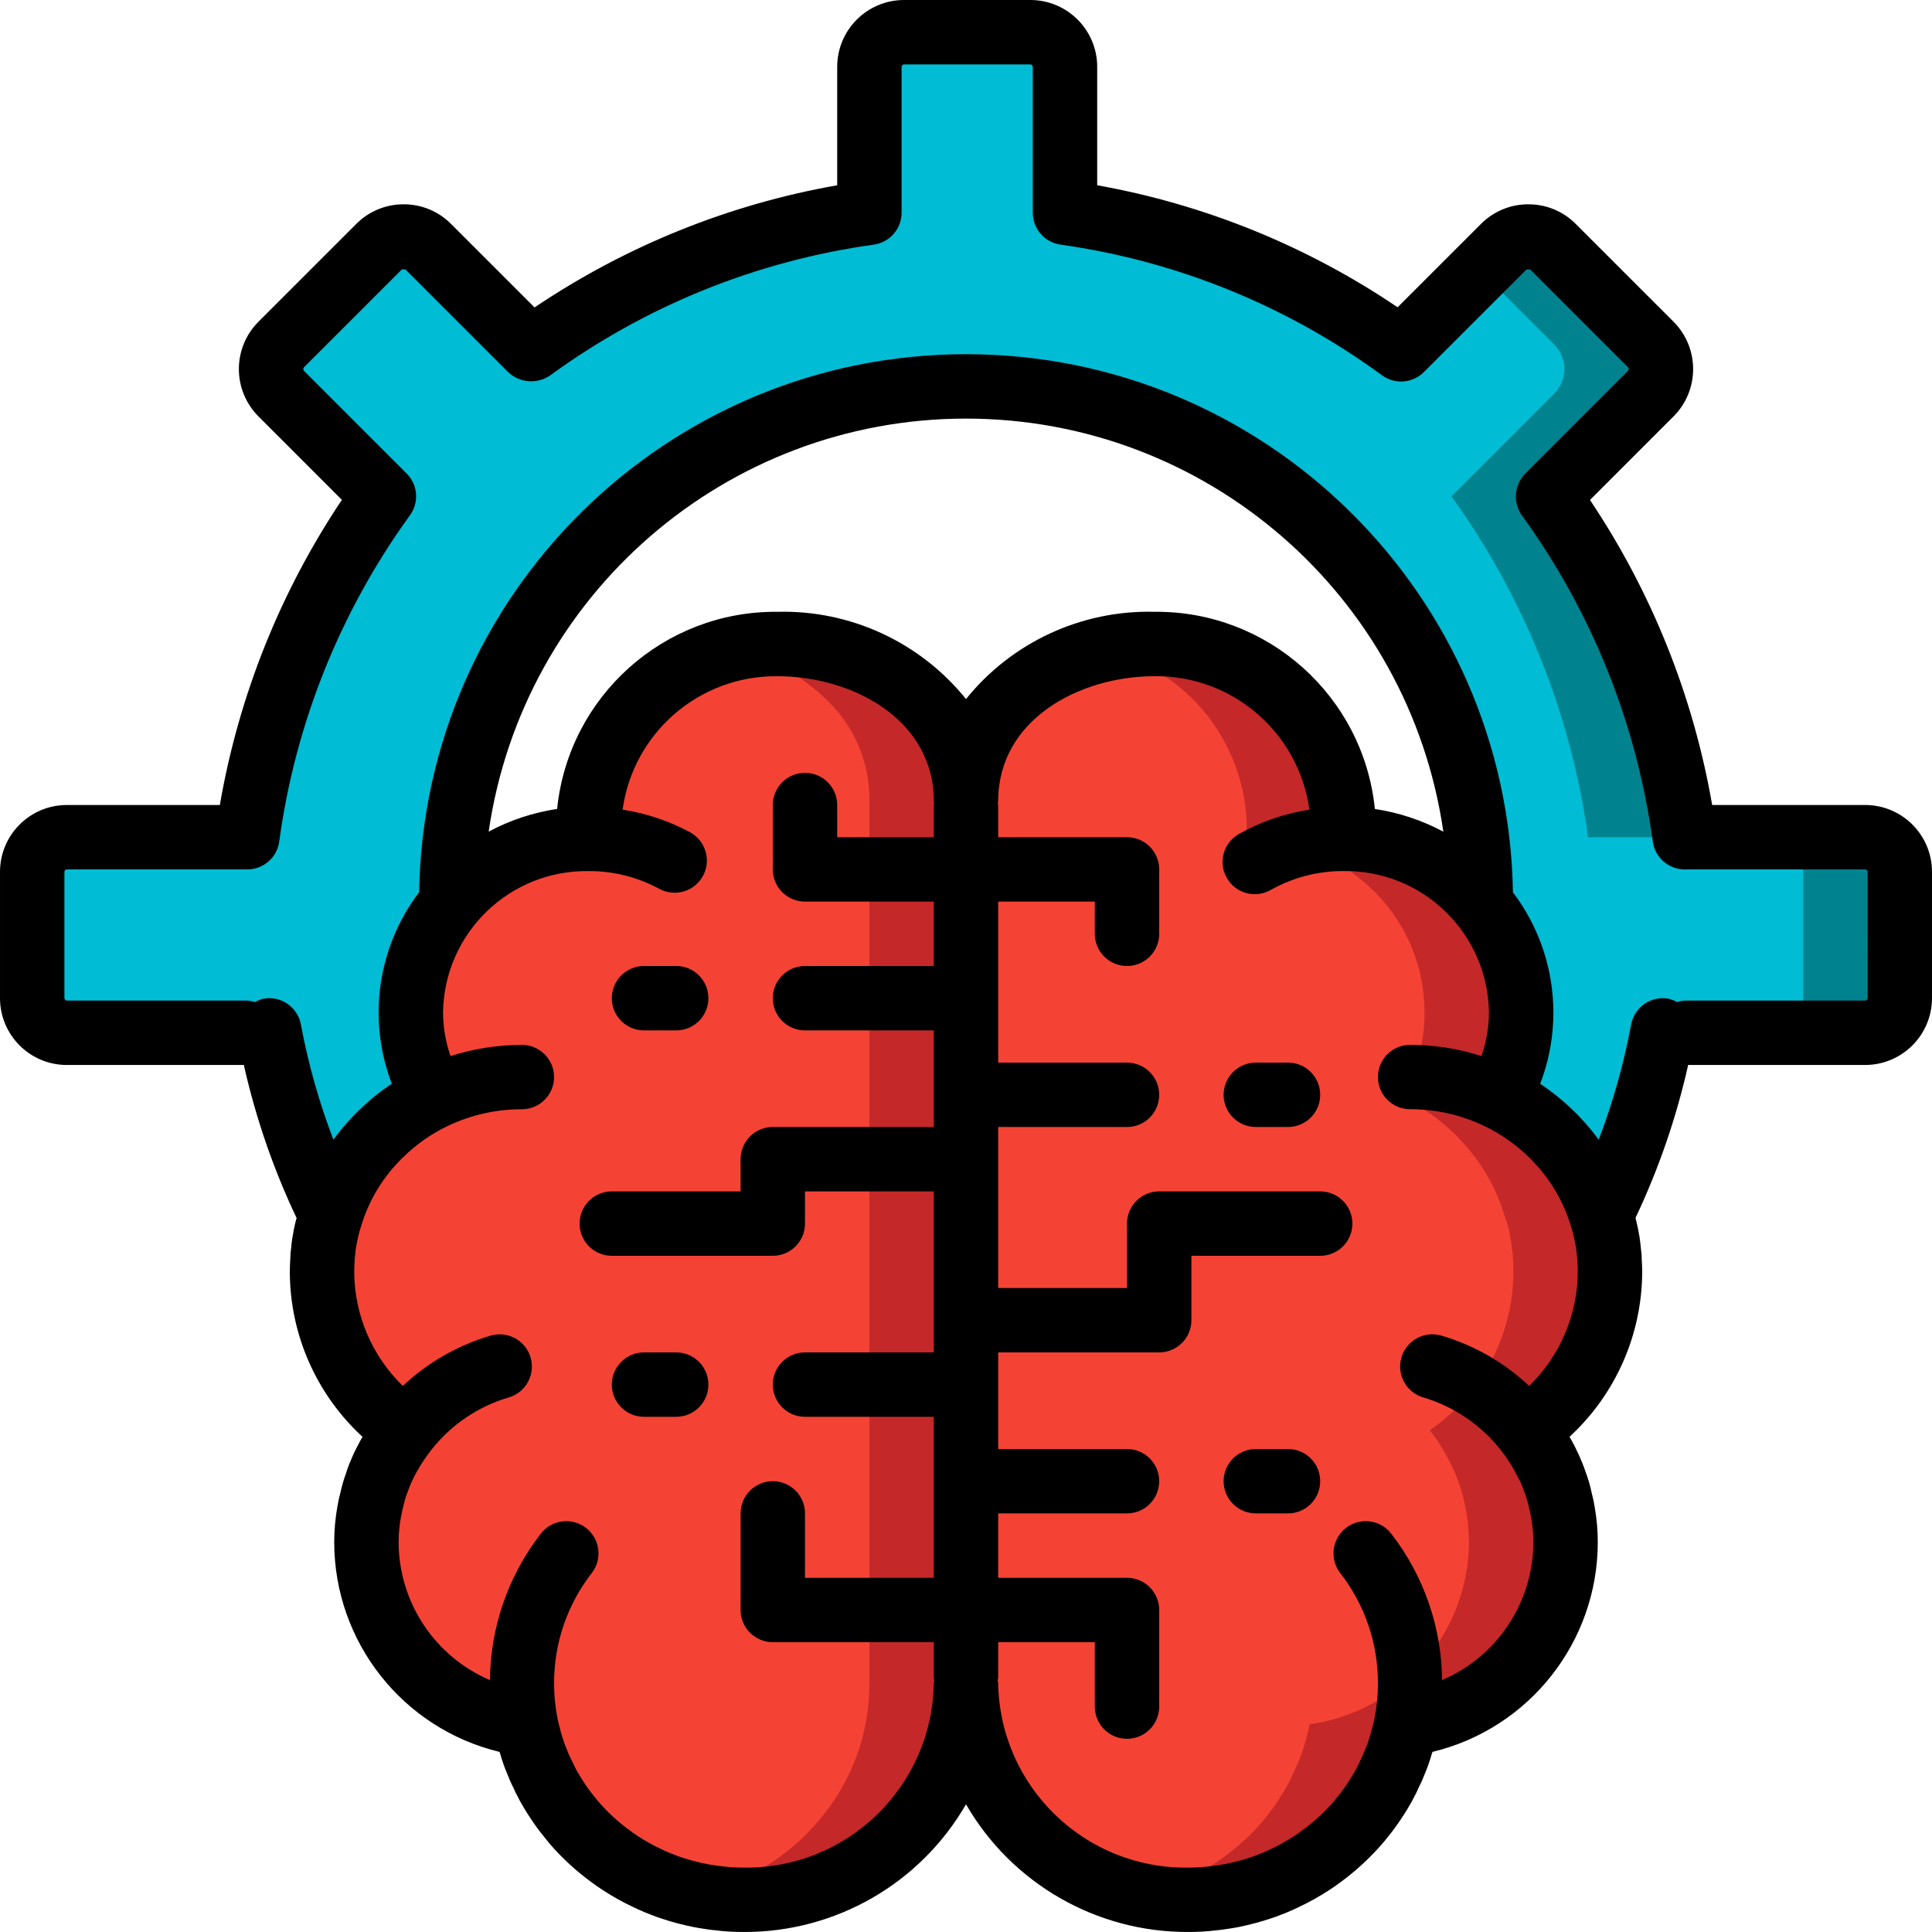
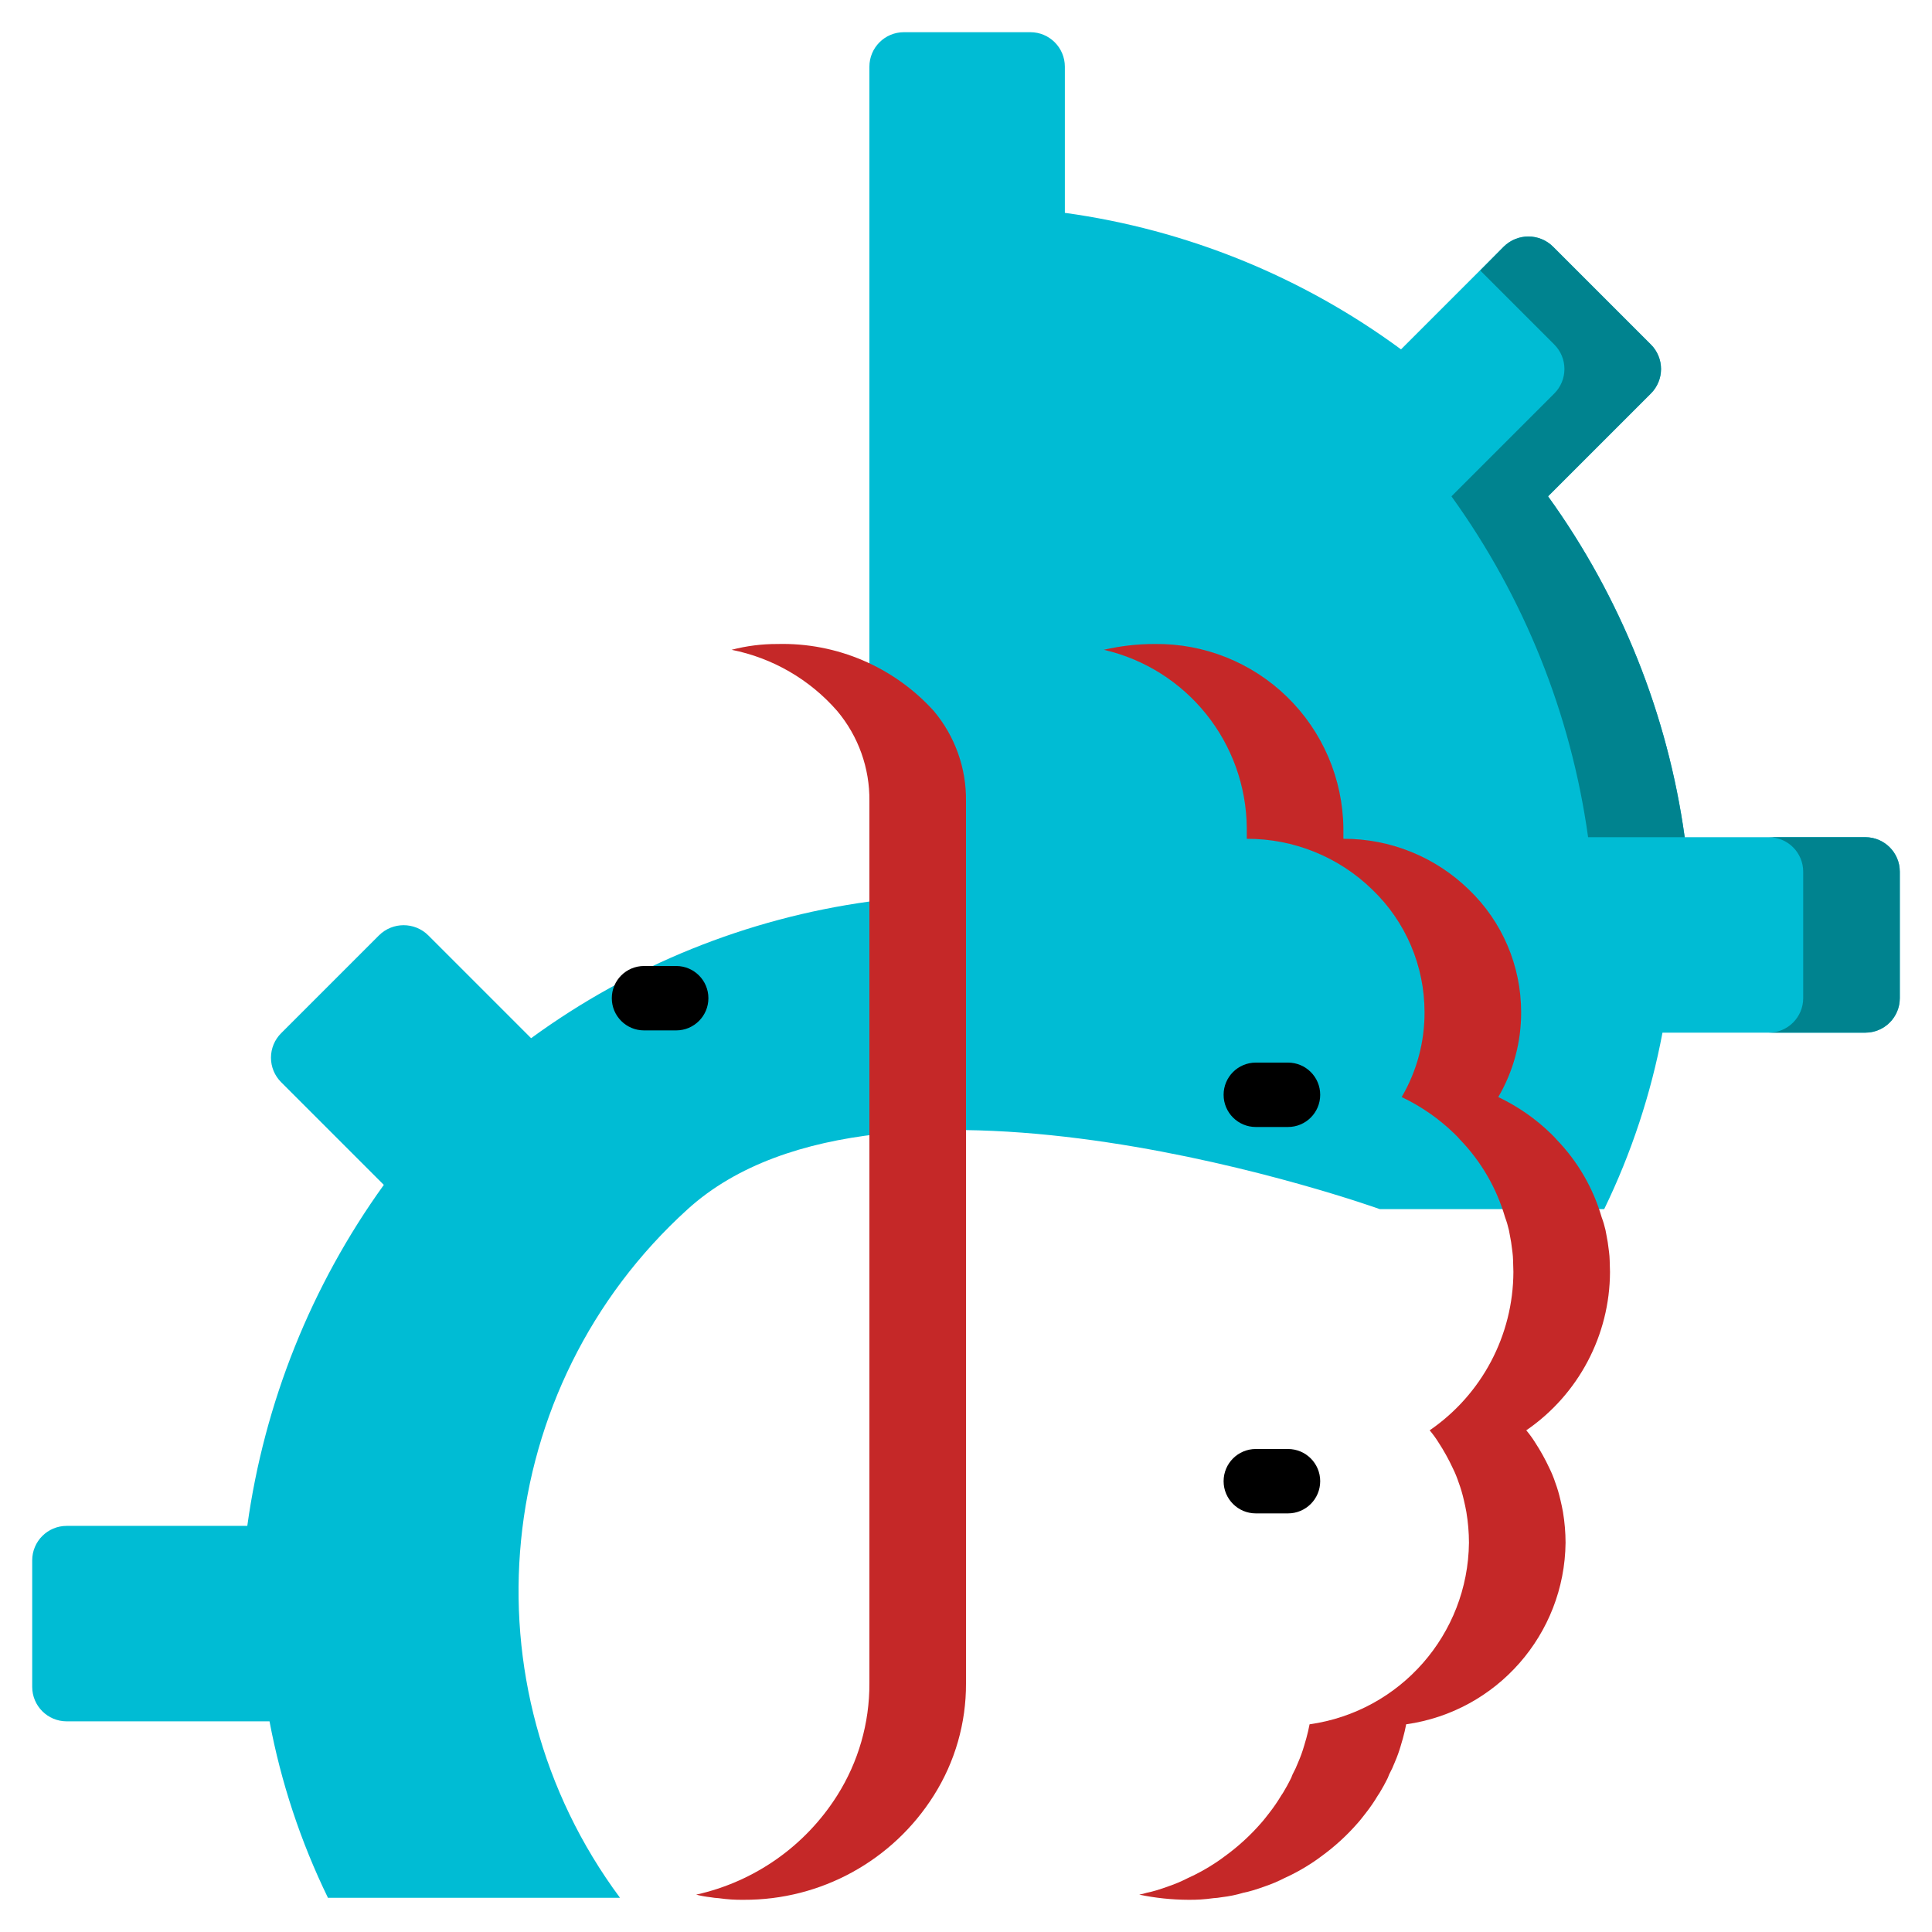
<svg xmlns="http://www.w3.org/2000/svg" version="1.1" id="Capa_1" x="0px" y="0px" viewBox="0 0 512.001 512.001" style="enable-background:new 0 0 512.001 512.001;" xml:space="preserve">
  <g>
    <g transform="translate(1 1)">
-       <path style="fill:#00BCD4;" d="M502.467,229.997v33.536c-0.006,5.04-4.09,9.125-9.131,9.131h-53.76    c-3.051,16.204-8.245,31.93-15.445,46.763h-59.477c41.842-56.401,34.074-135.344-17.958-182.508s-131.357-47.164-183.39,0    s-59.801,126.107-17.958,182.508H85.87v-0.085c-7.2-14.803-12.395-30.501-15.445-46.677h-53.76    c-5.04-0.006-9.125-4.09-9.131-9.131v-33.536c0.006-5.04,4.09-9.125,9.131-9.131h47.872c4.508-32.623,16.93-63.648,36.181-90.368    l-27.221-27.221c-1.721-1.719-2.688-4.053-2.688-6.485c0-2.433,0.967-4.766,2.688-6.485l25.941-25.941    c3.614-3.584,9.442-3.584,13.056,0l27.221,27.221h0.085c26.419-19.277,57.203-31.707,89.6-36.181V16.664    c0.006-5.04,4.09-9.125,9.131-9.131h33.536c5.04,0.006,9.125,4.09,9.131,9.131v38.741c32.248,4.445,62.872,16.883,89.088,36.181    l27.221-27.221c3.614-3.584,9.442-3.584,13.056,0l25.941,25.941c1.721,1.719,2.688,4.053,2.688,6.485    c0,2.433-0.967,4.766-2.688,6.485l-27.221,27.221v0.085c19.236,26.697,31.657,57.69,36.181,90.283h47.872    C498.377,220.872,502.462,224.957,502.467,229.997z" />
-       <path style="fill:#F44335;" d="M413.209,399.725c0.446,2.679,0.675,5.39,0.683,8.107c-0.254,24.276-18.202,44.726-42.24,48.128    c-0.256,1.28-0.512,2.475-0.853,3.669c-0.171,0.683-0.427,1.365-0.597,2.048c-0.422,1.453-0.935,2.878-1.536,4.267    c-0.441,1.141-0.954,2.252-1.536,3.328c-0.2,0.592-0.457,1.164-0.768,1.707c-0.427,0.853-0.853,1.621-1.365,2.475    c-0.254,0.474-0.539,0.93-0.853,1.365c-0.953,1.602-2.008,3.141-3.157,4.608c-0.683,0.853-1.365,1.792-2.133,2.645    c-2.916,3.354-6.208,6.361-9.813,8.96c-0.768,0.597-1.536,1.109-2.304,1.621c-2.358,1.566-4.841,2.936-7.424,4.096    c-1.623,0.834-3.306,1.547-5.035,2.133c-1.109,0.427-2.219,0.768-3.328,1.109c-0.786,0.239-1.583,0.439-2.389,0.597    c-1.895,0.57-3.837,0.97-5.803,1.195c-0.733,0.132-1.474,0.218-2.219,0.256c-2.204,0.317-4.43,0.46-6.656,0.427    c-20.428,0.087-39.458-10.364-50.347-27.648c-5.593-8.893-8.552-19.19-8.533-29.696c0.043,10.509-2.918,20.812-8.533,29.696    c-10.889,17.284-29.919,27.735-50.347,27.648c-2.226,0.033-4.452-0.109-6.656-0.427c-0.744-0.038-1.485-0.124-2.219-0.256    c-1.966-0.225-3.908-0.625-5.803-1.195c-0.806-0.159-1.604-0.358-2.389-0.597c-1.109-0.341-2.218-0.683-3.328-1.109    c-1.729-0.586-3.411-1.299-5.035-2.133c-2.583-1.16-5.066-2.53-7.424-4.096c-0.768-0.512-1.536-1.024-2.304-1.621    c-3.605-2.599-6.898-5.606-9.813-8.96c-0.768-0.853-1.451-1.792-2.133-2.645c-1.149-1.467-2.204-3.006-3.157-4.608    c-0.315-0.435-0.6-0.892-0.853-1.365c-0.512-0.853-0.939-1.621-1.365-2.475c-0.311-0.543-0.568-1.114-0.768-1.707    c-0.582-1.076-1.095-2.187-1.536-3.328c-0.601-1.389-1.114-2.814-1.536-4.267c-0.171-0.683-0.427-1.365-0.597-2.048    c-0.341-1.195-0.597-2.389-0.853-3.669c-24.038-3.402-41.986-23.852-42.24-48.128c0.008-2.716,0.236-5.427,0.683-8.107    c0.171-1.024,0.427-2.133,0.683-3.243c0.353-1.564,0.809-3.104,1.365-4.608c0.423-1.286,0.937-2.541,1.536-3.755    c1.112-2.394,2.395-4.704,3.84-6.912c0.691-1.107,1.461-2.162,2.304-3.157c-13.841-9.502-22.134-25.195-22.187-41.984    c0-1.024,0.085-2.048,0.085-3.072c0.018-0.742,0.075-1.483,0.171-2.219c0.085-0.853,0.256-1.707,0.341-2.56    c0.171-1.109,0.427-2.218,0.597-3.243c0.263-1.16,0.605-2.3,1.024-3.413c2.237-7.686,6.308-14.714,11.861-20.48    c0.427-0.512,0.939-1.024,1.451-1.536c4.12-4.026,8.877-7.342,14.08-9.813c-4.006-6.829-6.099-14.611-6.059-22.528    c0.334-25.683,21.421-46.235,47.104-45.909v-2.816c0.154-13.105,5.51-25.612,14.889-34.767    c9.379-9.155,22.012-14.207,35.117-14.044c15.751-0.416,30.899,6.067,41.472,17.749c5.616,6.684,8.644,15.164,8.533,23.893    c-0.111-8.73,2.917-17.209,8.533-23.893c10.573-11.682,25.721-18.165,41.472-17.749c13.105-0.163,25.738,4.889,35.117,14.044    c9.379,9.155,14.735,21.662,14.889,34.767v2.816c12.432-0.046,24.385,4.797,33.28,13.483c8.828,8.478,13.82,20.187,13.824,32.427    c0.04,7.917-2.053,15.699-6.059,22.528c5.203,2.472,9.96,5.788,14.08,9.813c0.512,0.512,1.024,1.024,1.451,1.536    c5.554,5.766,9.624,12.794,11.861,20.48c0.419,1.113,0.761,2.253,1.024,3.413c0.171,1.024,0.427,2.133,0.597,3.243    c0.085,0.853,0.256,1.707,0.341,2.56c0.096,0.736,0.153,1.477,0.171,2.219c0,1.024,0.085,2.048,0.085,3.072    c-0.053,16.789-8.346,32.482-22.187,41.984c0.843,0.996,1.613,2.051,2.304,3.157c1.445,2.208,2.728,4.518,3.84,6.912    c0.599,1.214,1.113,2.469,1.536,3.755c0.556,1.504,1.012,3.044,1.365,4.608C412.782,397.592,413.038,398.701,413.209,399.725z" />
+       <path style="fill:#00BCD4;" d="M502.467,229.997v33.536c-0.006,5.04-4.09,9.125-9.131,9.131h-53.76    c-3.051,16.204-8.245,31.93-15.445,46.763h-59.477s-131.357-47.164-183.39,0    s-59.801,126.107-17.958,182.508H85.87v-0.085c-7.2-14.803-12.395-30.501-15.445-46.677h-53.76    c-5.04-0.006-9.125-4.09-9.131-9.131v-33.536c0.006-5.04,4.09-9.125,9.131-9.131h47.872c4.508-32.623,16.93-63.648,36.181-90.368    l-27.221-27.221c-1.721-1.719-2.688-4.053-2.688-6.485c0-2.433,0.967-4.766,2.688-6.485l25.941-25.941    c3.614-3.584,9.442-3.584,13.056,0l27.221,27.221h0.085c26.419-19.277,57.203-31.707,89.6-36.181V16.664    c0.006-5.04,4.09-9.125,9.131-9.131h33.536c5.04,0.006,9.125,4.09,9.131,9.131v38.741c32.248,4.445,62.872,16.883,89.088,36.181    l27.221-27.221c3.614-3.584,9.442-3.584,13.056,0l25.941,25.941c1.721,1.719,2.688,4.053,2.688,6.485    c0,2.433-0.967,4.766-2.688,6.485l-27.221,27.221v0.085c19.236,26.697,31.657,57.69,36.181,90.283h47.872    C498.377,220.872,502.462,224.957,502.467,229.997z" />
      <g>
        <path style="fill:#C52828;" d="M413.209,399.725c0.446,2.679,0.675,5.39,0.683,8.107c-0.254,24.276-18.202,44.726-42.24,48.128     c-0.256,1.28-0.512,2.475-0.853,3.669c-0.171,0.683-0.427,1.365-0.597,2.048c-0.422,1.453-0.935,2.878-1.536,4.267     c-0.441,1.141-0.954,2.252-1.536,3.328c-0.2,0.592-0.457,1.164-0.768,1.707c-0.427,0.853-0.853,1.621-1.365,2.475     c-0.254,0.474-0.539,0.93-0.853,1.365c-0.953,1.602-2.008,3.141-3.157,4.608c-0.683,0.853-1.365,1.792-2.133,2.645     c-2.916,3.354-6.208,6.361-9.813,8.96c-0.768,0.597-1.536,1.109-2.304,1.621c-2.358,1.566-4.841,2.936-7.424,4.096     c-1.623,0.834-3.306,1.547-5.035,2.133c-1.109,0.427-2.219,0.768-3.328,1.109c-0.786,0.239-1.583,0.439-2.389,0.597     c-1.895,0.57-3.837,0.97-5.803,1.195c-0.733,0.132-1.474,0.218-2.219,0.256c-2.204,0.317-4.43,0.46-6.656,0.427     c-4.358-0.018-8.704-0.476-12.971-1.365c0.692-0.13,1.376-0.301,2.048-0.512c0.806-0.159,1.604-0.358,2.389-0.597     c1.109-0.341,2.219-0.683,3.328-1.109c1.729-0.586,3.411-1.299,5.035-2.133c2.583-1.16,5.066-2.53,7.424-4.096     c0.768-0.512,1.536-1.024,2.304-1.621c3.605-2.599,6.898-5.606,9.813-8.96c0.768-0.853,1.451-1.792,2.133-2.645     c1.149-1.467,2.204-3.006,3.157-4.608c0.315-0.435,0.6-0.892,0.853-1.365c0.512-0.853,0.939-1.621,1.365-2.475     c0.311-0.543,0.568-1.114,0.768-1.707c0.582-1.076,1.095-2.187,1.536-3.328c0.601-1.389,1.114-2.814,1.536-4.267     c0.171-0.683,0.427-1.365,0.597-2.048c0.341-1.195,0.597-2.389,0.853-3.669c24.038-3.402,41.986-23.852,42.24-48.128     c-0.008-2.716-0.236-5.427-0.683-8.107c-0.171-1.024-0.427-2.133-0.683-3.243c-0.353-1.564-0.809-3.104-1.365-4.608     c-0.423-1.286-0.937-2.541-1.536-3.755c-1.112-2.394-2.395-4.704-3.84-6.912c-0.691-1.107-1.461-2.162-2.304-3.157     c13.841-9.502,22.134-25.195,22.187-41.984c0-1.024-0.085-2.048-0.085-3.072c-0.018-0.742-0.075-1.483-0.171-2.219     c-0.085-0.853-0.256-1.707-0.341-2.56c-0.171-1.109-0.427-2.218-0.597-3.243c-0.263-1.16-0.605-2.3-1.024-3.413     c-2.237-7.686-6.308-14.714-11.861-20.48c-0.427-0.512-0.939-1.024-1.451-1.536c-4.12-4.026-8.877-7.342-14.08-9.813     c4.006-6.829,6.099-14.611,6.059-22.528c-0.004-12.24-4.996-23.949-13.824-32.427c-8.895-8.686-20.848-13.528-33.28-13.483     v-2.816c-0.174-22.625-15.844-42.177-37.888-47.275c4.421-1.025,8.945-1.541,13.483-1.536     c13.105-0.163,25.738,4.889,35.117,14.044c9.379,9.155,14.735,21.662,14.889,34.767v2.816     c12.432-0.046,24.385,4.797,33.28,13.483c8.828,8.478,13.82,20.187,13.824,32.427c0.04,7.917-2.053,15.699-6.059,22.528     c5.203,2.472,9.96,5.788,14.08,9.813c0.512,0.512,1.024,1.024,1.451,1.536c5.554,5.766,9.624,12.794,11.861,20.48     c0.419,1.113,0.761,2.253,1.024,3.413c0.171,1.024,0.427,2.133,0.597,3.243c0.085,0.853,0.256,1.707,0.341,2.56     c0.096,0.736,0.153,1.477,0.171,2.219c0,1.024,0.085,2.048,0.085,3.072c-0.053,16.789-8.346,32.482-22.187,41.984     c0.843,0.996,1.613,2.051,2.304,3.157c1.445,2.208,2.728,4.518,3.84,6.912c0.599,1.214,1.113,2.469,1.536,3.755     c0.556,1.504,1.012,3.044,1.365,4.608C412.782,397.592,413.038,398.701,413.209,399.725z" />
        <path style="fill:#C52828;" d="M255.001,211.309v233.813c0.043,10.509-2.918,20.812-8.533,29.696     c-10.889,17.284-29.919,27.735-50.347,27.648c-2.226,0.033-4.452-0.109-6.656-0.427c-0.744-0.038-1.485-0.124-2.219-0.256     c-1.266-0.137-2.521-0.365-3.755-0.683c15.465-3.425,28.921-12.888,37.376-26.283c5.615-8.884,8.576-19.187,8.533-29.696V211.309     c0.111-8.73-2.917-17.209-8.533-23.893c-7.277-8.354-17.122-14.057-27.989-16.213c3.955-1.035,8.029-1.551,12.117-1.536     c15.751-0.416,30.899,6.067,41.472,17.749C252.083,194.1,255.112,202.58,255.001,211.309z" />
      </g>
      <g>
        <path style="fill:#00838F;" d="M445.465,220.867h-25.6c-4.524-32.593-16.945-63.586-36.181-90.283v-0.085l27.221-27.221     c1.721-1.719,2.688-4.053,2.688-6.485c0-2.433-0.967-4.766-2.688-6.485L391.278,70.68l6.229-6.315     c3.614-3.584,9.442-3.584,13.056,0l25.941,25.941c1.721,1.719,2.688,4.053,2.688,6.485c0,2.433-0.967,4.766-2.688,6.485     l-27.221,27.221v0.085C428.52,157.281,440.94,188.274,445.465,220.867z" />
        <path style="fill:#00838F;" d="M502.467,229.997v33.536c-0.006,5.04-4.09,9.125-9.131,9.131h-25.6     c5.04-0.006,9.125-4.09,9.131-9.131v-33.536c-0.006-5.04-4.09-9.125-9.131-9.131h25.6     C498.377,220.872,502.462,224.957,502.467,229.997z" />
      </g>
    </g>
    <g>
-       <path d="M494.301,213.333h-40.558c-5.013-28.916-16.045-56.455-32.383-80.833l22.15-22.154c6.917-6.931,6.917-18.153,0-25.083    l-25.933-25.929c-3.315-3.337-7.829-5.207-12.533-5.192h-0.009c-4.705-0.017-9.222,1.849-12.542,5.183l-22.116,22.109    c-23.981-16.232-51.102-27.248-79.608-32.338V17.7c-0.012-9.77-7.93-17.688-17.7-17.7h-33.5c-9.77,0.012-17.688,7.93-17.7,17.7    v31.396c-28.708,5.058-56.034,16.089-80.208,32.379l-22.15-22.15c-3.32-3.334-7.836-5.201-12.542-5.183h-0.009    c-4.7-0.016-9.211,1.85-12.525,5.183L68.493,85.263c-6.917,6.931-6.917,18.153,0,25.083l22.108,22.117    c-16.325,24.394-27.344,51.946-32.342,80.871H17.701c-9.77,0.012-17.688,7.93-17.7,17.7v33.5c0.012,9.77,7.93,17.688,17.7,17.7    h46.919c3.144,13.998,7.835,27.603,13.987,40.564c-0.106,0.433-0.278,0.9-0.364,1.315c-0.267,1.2-0.542,2.471-0.817,4.242    c-0.125,0.95-0.25,1.904-0.233,2.112c-0.165,1.008-0.251,2.028-0.258,3.05c-0.067,1.138-0.133,2.342-0.133,3.55    c0.053,16.618,7.036,32.461,19.267,43.712c-0.886,1.526-1.714,3.125-2.485,4.798l-0.048,0.085l-0.057,0.145    c-0.625,1.407-1.222,2.869-1.56,3.922l-0.061,0.207l-0.088,0.226l-0.015,0.126c-0.607,1.629-1.1,3.298-1.476,4.995    c-0.367,1.379-0.675,2.75-0.867,3.958c-0.563,3.152-0.845,6.348-0.842,9.55c0.07,26.381,18.163,49.297,43.808,55.484    c0.083,0.254,0.158,0.492,0.233,0.692c0.485,1.724,1.081,3.415,1.783,5.063c0.496,1.319,1.069,2.607,1.717,3.858    c0.295,0.722,0.635,1.424,1.017,2.104c0.455,0.959,0.967,1.89,1.533,2.788c0.275,0.496,0.583,0.996,0.925,1.533    c1.133,1.83,2.36,3.601,3.675,5.304l2.433,3.033c3.321,3.829,7.067,7.266,11.167,10.246c0.883,0.65,1.75,1.246,2.708,1.887    c2.675,1.761,5.474,3.326,8.375,4.683c1.9,0.921,3.867,1.721,5.9,2.471c1.175,0.425,2.333,0.787,3.8,1.237    c0.95,0.283,1.975,0.567,2.533,0.683c2.199,0.583,4.431,1.034,6.683,1.35c0.933,0.146,1.933,0.292,2.483,0.321    c2.59,0.325,5.198,0.482,7.808,0.471c24.263,0.087,46.717-12.822,58.85-33.834c12.133,21.012,34.587,33.92,58.85,33.833    c2.459,0.017,4.917-0.125,7.358-0.425c1-0.075,2-0.221,2.842-0.354c2.154-0.294,4.288-0.717,6.391-1.267    c0.942-0.212,1.967-0.496,3.217-0.87c1.167-0.358,2.325-0.721,3.575-1.171c1.958-0.725,3.925-1.525,5.708-2.392    c2.971-1.386,5.837-2.988,8.575-4.792c0.875-0.587,1.742-1.183,2.525-1.766c4.353-3.167,8.311-6.844,11.791-10.95l1.892-2.367    c1.335-1.736,2.581-3.538,3.733-5.4c0.308-0.487,0.617-0.975,0.883-1.467c0.566-0.898,1.078-1.829,1.533-2.788    c0.38-0.679,0.719-1.381,1.017-2.1c0.608-1.164,1.145-2.363,1.608-3.592c0.693-1.602,1.283-3.247,1.766-4.925    c0.125-0.367,0.242-0.733,0.358-1.1c25.645-6.187,43.739-29.103,43.808-55.484c0.005-3.175-0.273-6.345-0.833-9.471    c-0.195-1.228-0.454-2.445-0.775-3.646c-0.386-1.876-0.918-3.719-1.592-5.513c-0.5-1.521-1.125-3.042-1.766-4.487l-0.028-0.057    l-0.039-0.097c-0.068-0.146-0.152-0.28-0.221-0.425c-0.672-1.478-1.419-2.922-2.238-4.324    c12.225-11.251,19.205-27.09,19.259-43.705c0-1.208-0.067-2.412-0.117-3.042c0.014-0.941-0.05-1.882-0.192-2.813    c-0.067-0.954-0.192-1.908-0.392-3.362c-0.2-1.267-0.475-2.537-0.717-3.621c-0.106-0.507-0.23-0.993-0.351-1.482    c6.135-12.946,10.814-26.534,13.948-40.514h46.92c9.771-0.012,17.688-7.93,17.7-17.7v-33.5    C511.989,221.263,504.071,213.345,494.301,213.333z M197.151,494.933c-2.026,0.006-4.049-0.12-6.059-0.375    c-0.533-0.042-1.067-0.129-1.642-0.221c-1.733-0.24-3.45-0.585-5.142-1.033c-0.575-0.129-1.2-0.308-1.917-0.525    c-0.925-0.283-1.85-0.567-2.708-0.875c-1.442-0.533-2.892-1.117-4.408-1.85c-2.166-1.009-4.257-2.17-6.258-3.475    c-0.658-0.446-1.308-0.883-2.058-1.442c-3.148-2.288-6.018-4.936-8.55-7.892l-1.667-2.092c-0.956-1.233-1.844-2.519-2.658-3.85    l-0.466-0.741c-0.15-0.292-0.317-0.574-0.5-0.846c-0.283-0.454-0.533-0.928-0.75-1.417c-0.142-0.292-0.467-1.008-0.633-1.283    c-0.116-0.287-0.25-0.567-0.4-0.838c-0.426-0.818-0.799-1.663-1.117-2.529c-0.517-1.215-0.957-2.462-1.317-3.733l-0.242-0.742    c-0.059-0.322-0.134-0.64-0.225-0.954c-0.267-0.925-0.5-1.812-0.683-2.783l-0.025-0.071v-0.07    c-0.603-3.032-0.902-6.117-0.892-9.208c-0.032-10.579,3.483-20.863,9.983-29.209c1.865-2.411,2.302-5.635,1.146-8.456    c-1.156-2.821-3.729-4.811-6.75-5.221c-3.021-0.41-6.031,0.824-7.896,3.235c-8.625,11.108-13.361,24.742-13.481,38.804    c-14.607-6.245-24.114-20.564-24.202-36.45c-0.001-2.241,0.2-4.478,0.6-6.683c0.161-0.946,0.37-1.883,0.625-2.808    c0.266-1.291,0.636-2.557,1.108-3.788c0.32-0.962,0.728-1.915,1.134-2.848c0.936-2.017,2.034-3.954,3.282-5.794    c0.483-0.742,1.011-1.441,1.555-2.142c0.124-0.152,0.161-0.239,0.303-0.408c5.23-6.709,12.436-11.605,20.6-13.996    c4.52-1.339,7.098-6.089,5.758-10.608c-1.339-4.52-6.089-7.098-10.608-5.758c-8.686,2.558-16.648,7.122-23.245,13.325    c-8.17-7.939-12.81-18.824-12.881-30.216c0-0.858,0.05-1.721,0.117-3.042c0.018-0.557,0.071-1.112,0.158-1.662    c0.033-0.567,0.117-1.133,0.208-1.804c0.15-0.908,0.341-1.821,0.567-2.804c0.198-0.961,0.463-1.908,0.792-2.833    c1.915-6.435,5.354-12.312,10.025-17.133c0.353-0.404,0.732-0.785,1.133-1.142c3.442-3.384,7.421-6.173,11.775-8.254l0.006-0.004    c6.135-2.934,12.852-4.448,19.652-4.429c4.713,0,8.533-3.82,8.533-8.533c0-4.713-3.82-8.533-8.533-8.533    c-6.418,0.011-12.796,1.013-18.908,2.97c-1.301-3.747-1.971-7.683-1.984-11.65c0.36-20.973,17.635-37.694,38.608-37.371    c6.533-0.03,12.968,1.59,18.708,4.708c4.144,2.246,9.325,0.707,11.571-3.438s0.707-9.325-3.438-11.571    c-5.571-2.997-11.613-5.02-17.866-5.982c2.825-20.416,20.374-35.557,40.983-35.36c20.117,0,41.492,11.587,41.492,33.067    c0,0.189,0.096,0.347,0.108,0.533c-0.012,0.186-0.108,0.344-0.108,0.533v8.533h-25.6v-8.533c0-4.713-3.821-8.533-8.533-8.533    s-8.533,3.82-8.533,8.533V230.4c-0.001,2.263,0.898,4.434,2.499,6.035c1.6,1.6,3.771,2.499,6.035,2.499h34.133V256h-34.133    c-4.713,0-8.533,3.821-8.533,8.533s3.821,8.533,8.533,8.533h34.133v25.6h-42.667c-2.263-0.001-4.434,0.898-6.035,2.499    c-1.6,1.6-2.499,3.771-2.499,6.035v8.533h-34.133c-4.713,0-8.533,3.821-8.533,8.533s3.821,8.533,8.533,8.533h42.667    c2.263,0.001,4.434-0.898,6.035-2.499c1.6-1.6,2.499-3.771,2.499-6.035v-8.533h34.133V358.4h-34.133    c-4.713,0-8.533,3.82-8.533,8.533s3.821,8.533,8.533,8.533h34.133v42.667h-34.133v-17.067c0-4.713-3.821-8.533-8.533-8.533    c-4.713,0-8.533,3.82-8.533,8.533v25.6c-0.001,2.263,0.898,4.434,2.499,6.035c1.6,1.6,3.771,2.499,6.035,2.499h42.667v9.417    c0,0.261,0.126,0.481,0.148,0.735c-0.023,0.255-0.148,0.474-0.148,0.735C247.023,473.454,224.518,495.301,197.151,494.933z     M364.359,214.388c-3.044-29.863-28.317-52.502-58.333-52.254c-19.368-0.509-37.866,8.042-50.025,23.125    c-12.159-15.084-30.657-23.635-50.025-23.125c-30.013-0.247-55.284,22.387-58.333,52.246c-6.347,0.947-12.484,2.98-18.142,6.01    c9.127-62.844,63.004-109.459,126.507-109.456s117.375,46.625,126.495,109.47C376.844,217.374,370.707,215.339,364.359,214.388z     M405.248,367.289c-6.592-6.207-14.553-10.774-23.239-13.331c-4.52-1.339-9.269,1.239-10.609,5.758    c-1.339,4.52,1.239,9.269,5.758,10.608c8.219,2.434,15.467,7.386,20.723,14.157c0.616,0.783,1.199,1.565,1.827,2.527    c0.982,1.493,1.865,3.049,2.642,4.658c0.147,0.307,0.363,0.575,0.499,0.887c0.384,0.867,0.754,1.77,1.07,2.677    c0.089,0.245,0.171,0.441,0.263,0.715c0.45,1.219,0.804,2.472,1.058,3.746c0.217,0.804,0.392,1.61,0.525,2.417l0.025,0.167    c0.387,2.151,0.579,4.332,0.575,6.517c-0.088,15.886-9.595,30.205-24.202,36.45c-0.12-14.063-4.857-27.696-13.481-38.804    c-1.865-2.412-4.875-3.645-7.896-3.235c-3.021,0.41-5.594,2.4-6.75,5.221c-1.156,2.821-0.719,6.045,1.146,8.456    c6.5,8.346,10.015,18.629,9.984,29.208c0.01,3.091-0.289,6.176-0.892,9.208v0.071l-0.025,0.071    c-0.183,0.971-0.417,1.858-0.683,2.783c-0.042,0.138-0.175,0.738-0.208,0.875l-0.4,1.279c-0.353,1.208-0.782,2.392-1.283,3.546    c-0.287,0.774-0.624,1.528-1.008,2.258c-0.15,0.271-0.45,0.987-0.567,1.275c-0.173,0.272-0.328,0.555-0.467,0.846    c-0.217,0.489-0.467,0.962-0.75,1.417c-0.133,0.196-0.367,0.613-0.483,0.817l-0.483,0.771c-0.821,1.34-1.714,2.635-2.675,3.879    l-1.8,2.25c-2.523,2.91-5.376,5.518-8.5,7.771c-0.65,0.492-1.3,0.929-1.875,1.321c-2.064,1.348-4.222,2.545-6.458,3.583    c-1.4,0.679-2.85,1.263-4.217,1.771c-0.933,0.333-1.858,0.617-2.917,0.946c-0.583,0.171-1.208,0.35-2.167,0.575    c-1.596,0.414-3.216,0.731-4.85,0.95c-0.483,0.079-1.017,0.167-2,0.254c-1.86,0.231-3.734,0.341-5.609,0.329    c-27.368,0.368-49.873-21.479-50.317-48.846c0-0.261-0.126-0.481-0.148-0.735c0.023-0.255,0.148-0.475,0.148-0.735V435.2h25.6    v17.067c0,4.713,3.82,8.533,8.533,8.533s8.533-3.82,8.533-8.533v-25.6c0.001-2.263-0.898-4.434-2.499-6.035    c-1.6-1.6-3.771-2.499-6.035-2.499h-34.133v-17.067h34.133c4.713,0,8.533-3.82,8.533-8.533S303.38,384,298.667,384h-34.133v-25.6    h42.667c2.263,0.001,4.434-0.898,6.035-2.499c1.6-1.6,2.499-3.771,2.499-6.035V332.8h34.133c4.713,0,8.533-3.82,8.533-8.533    s-3.821-8.533-8.533-8.533h-42.667c-2.263-0.001-4.434,0.898-6.035,2.499c-1.6,1.6-2.499,3.771-2.499,6.035v17.067h-34.133    v-42.667h34.133c4.713,0,8.533-3.821,8.533-8.533c0-4.713-3.82-8.533-8.533-8.533h-34.133v-42.667h25.6v8.533    c0,4.713,3.82,8.533,8.533,8.533s8.533-3.82,8.533-8.533V230.4c0.001-2.263-0.898-4.434-2.499-6.035    c-1.6-1.6-3.771-2.499-6.035-2.499h-34.133v-8.533c0-0.189-0.096-0.347-0.108-0.533c0.012-0.186,0.108-0.344,0.108-0.533    c0-21.479,21.375-33.067,41.492-33.067c20.61-0.196,38.158,14.946,40.983,35.362c-6.562,1.019-12.889,3.202-18.683,6.446    c-4.095,2.317-5.543,7.511-3.237,11.612c2.306,4.101,7.496,5.563,11.603,3.267c5.882-3.331,12.532-5.07,19.292-5.046l0.034-0.007    l0.033,0.007c20.951-0.294,38.19,16.42,38.542,37.371c-0.013,3.966-0.683,7.902-1.984,11.649    c-6.112-1.957-12.49-2.959-18.908-2.97c-4.713,0-8.533,3.821-8.533,8.533c0,4.713,3.82,8.533,8.533,8.533    c6.8-0.019,13.518,1.495,19.652,4.429l0.006,0.004c4.506,2.174,8.618,5.085,12.167,8.613c0.267,0.237,0.5,0.517,0.9,0.954    c4.703,4.923,8.143,10.912,10.025,17.454c0.277,0.803,0.497,1.624,0.658,2.458c0.2,0.867,0.392,1.779,0.55,2.792    c0.083,0.567,0.167,1.133,0.283,2.446c0.066,0.472,0.096,0.948,0.092,1.425c0.05,0.812,0.1,1.675,0.1,2.533    C418.063,348.461,413.421,359.35,405.248,367.289z M494.934,264.533c-0.012,0.345-0.288,0.622-0.633,0.633h-47.842    c-0.685,0.051-1.361,0.187-2.012,0.406c-0.698-0.407-1.452-0.709-2.238-0.898c-2.226-0.412-4.525,0.078-6.39,1.362    c-1.865,1.284-3.142,3.257-3.552,5.483c-1.947,10.409-4.823,20.622-8.594,30.517c-1.457-1.997-3.04-3.898-4.74-5.692    c-0.564-0.648-1.165-1.263-1.8-1.842c-2.751-2.711-5.756-5.15-8.975-7.283c6.534-17.024,3.805-36.216-7.216-50.744    c-1.281-79.126-65.787-142.601-144.923-142.608s-143.653,63.457-144.947,142.583c-11.027,14.53-13.764,33.727-7.238,50.76    c-3.079,2.025-5.951,4.347-8.575,6.933c-0.719,0.634-1.398,1.312-2.033,2.029c-1.748,1.847-3.377,3.802-4.878,5.854    c-3.782-9.89-6.665-20.1-8.614-30.508c-0.405-2.229-1.682-4.205-3.547-5.49c-1.866-1.285-4.167-1.773-6.394-1.356    c-0.786,0.189-1.54,0.491-2.238,0.898c-0.651-0.219-1.327-0.356-2.012-0.406H17.701c-0.345-0.012-0.622-0.289-0.633-0.634v-33.5    c0.012-0.345,0.288-0.622,0.633-0.633h47.842c4.255,0.001,7.86-3.132,8.45-7.346c4.235-31.217,16.117-60.904,34.592-86.421    c2.535-3.396,2.19-8.139-0.808-11.133L80.559,98.279c-0.242-0.271-0.242-0.679,0-0.95L106.5,71.392h0.108    c0.233-0.004,0.825-0.009,0.833,0l27.225,27.221c3.07,2.912,7.769,3.25,11.225,0.808c25.279-18.419,54.719-30.303,85.7-34.596    c4.211-0.594,7.342-4.197,7.342-8.45V17.7c0.012-0.345,0.288-0.622,0.633-0.633h33.5c0.345,0.012,0.622,0.288,0.633,0.633v38.675    c0,4.255,3.136,7.86,7.35,8.45c30.802,4.332,60.054,16.217,85.15,34.596c3.399,2.526,8.135,2.182,11.133-0.808l27.225-27.221    h0.108c0.25-0.004,0.833-0.009,0.833,0l25.941,25.937c0.242,0.271,0.242,0.679,0,0.95L404.226,125.5    c-1.603,1.636-2.501,3.835-2.5,6.125c-0.001,1.838,0.593,3.627,1.692,5.1c18.464,25.49,30.346,55.146,34.592,86.334    c0.595,4.21,4.198,7.341,8.45,7.342h47.842c0.345,0.012,0.622,0.288,0.633,0.633V264.533z" />
-       <path d="M179.201,358.4h-8.533c-4.713,0-8.533,3.82-8.533,8.533s3.82,8.533,8.533,8.533h8.533c4.713,0,8.533-3.82,8.533-8.533    S183.914,358.4,179.201,358.4z" />
      <path d="M170.667,273.067h8.533c4.713,0,8.533-3.82,8.533-8.533s-3.82-8.533-8.533-8.533h-8.533c-4.713,0-8.533,3.821-8.533,8.533    S165.955,273.067,170.667,273.067z" />
      <path d="M341.334,281.6h-8.533c-4.713,0-8.533,3.821-8.533,8.533c0,4.713,3.82,8.533,8.533,8.533h8.533    c4.713,0,8.533-3.821,8.533-8.533C349.867,285.421,346.047,281.6,341.334,281.6z" />
      <path d="M341.334,384h-8.533c-4.713,0-8.533,3.82-8.533,8.533s3.82,8.533,8.533,8.533h8.533c4.713,0,8.533-3.82,8.533-8.533    S346.047,384,341.334,384z" />
    </g>
  </g>
  <g>
</g>
  <g>
</g>
  <g>
</g>
  <g>
</g>
  <g>
</g>
  <g>
</g>
  <g>
</g>
  <g>
</g>
  <g>
</g>
  <g>
</g>
  <g>
</g>
  <g>
</g>
  <g>
</g>
  <g>
</g>
  <g>
</g>
</svg>